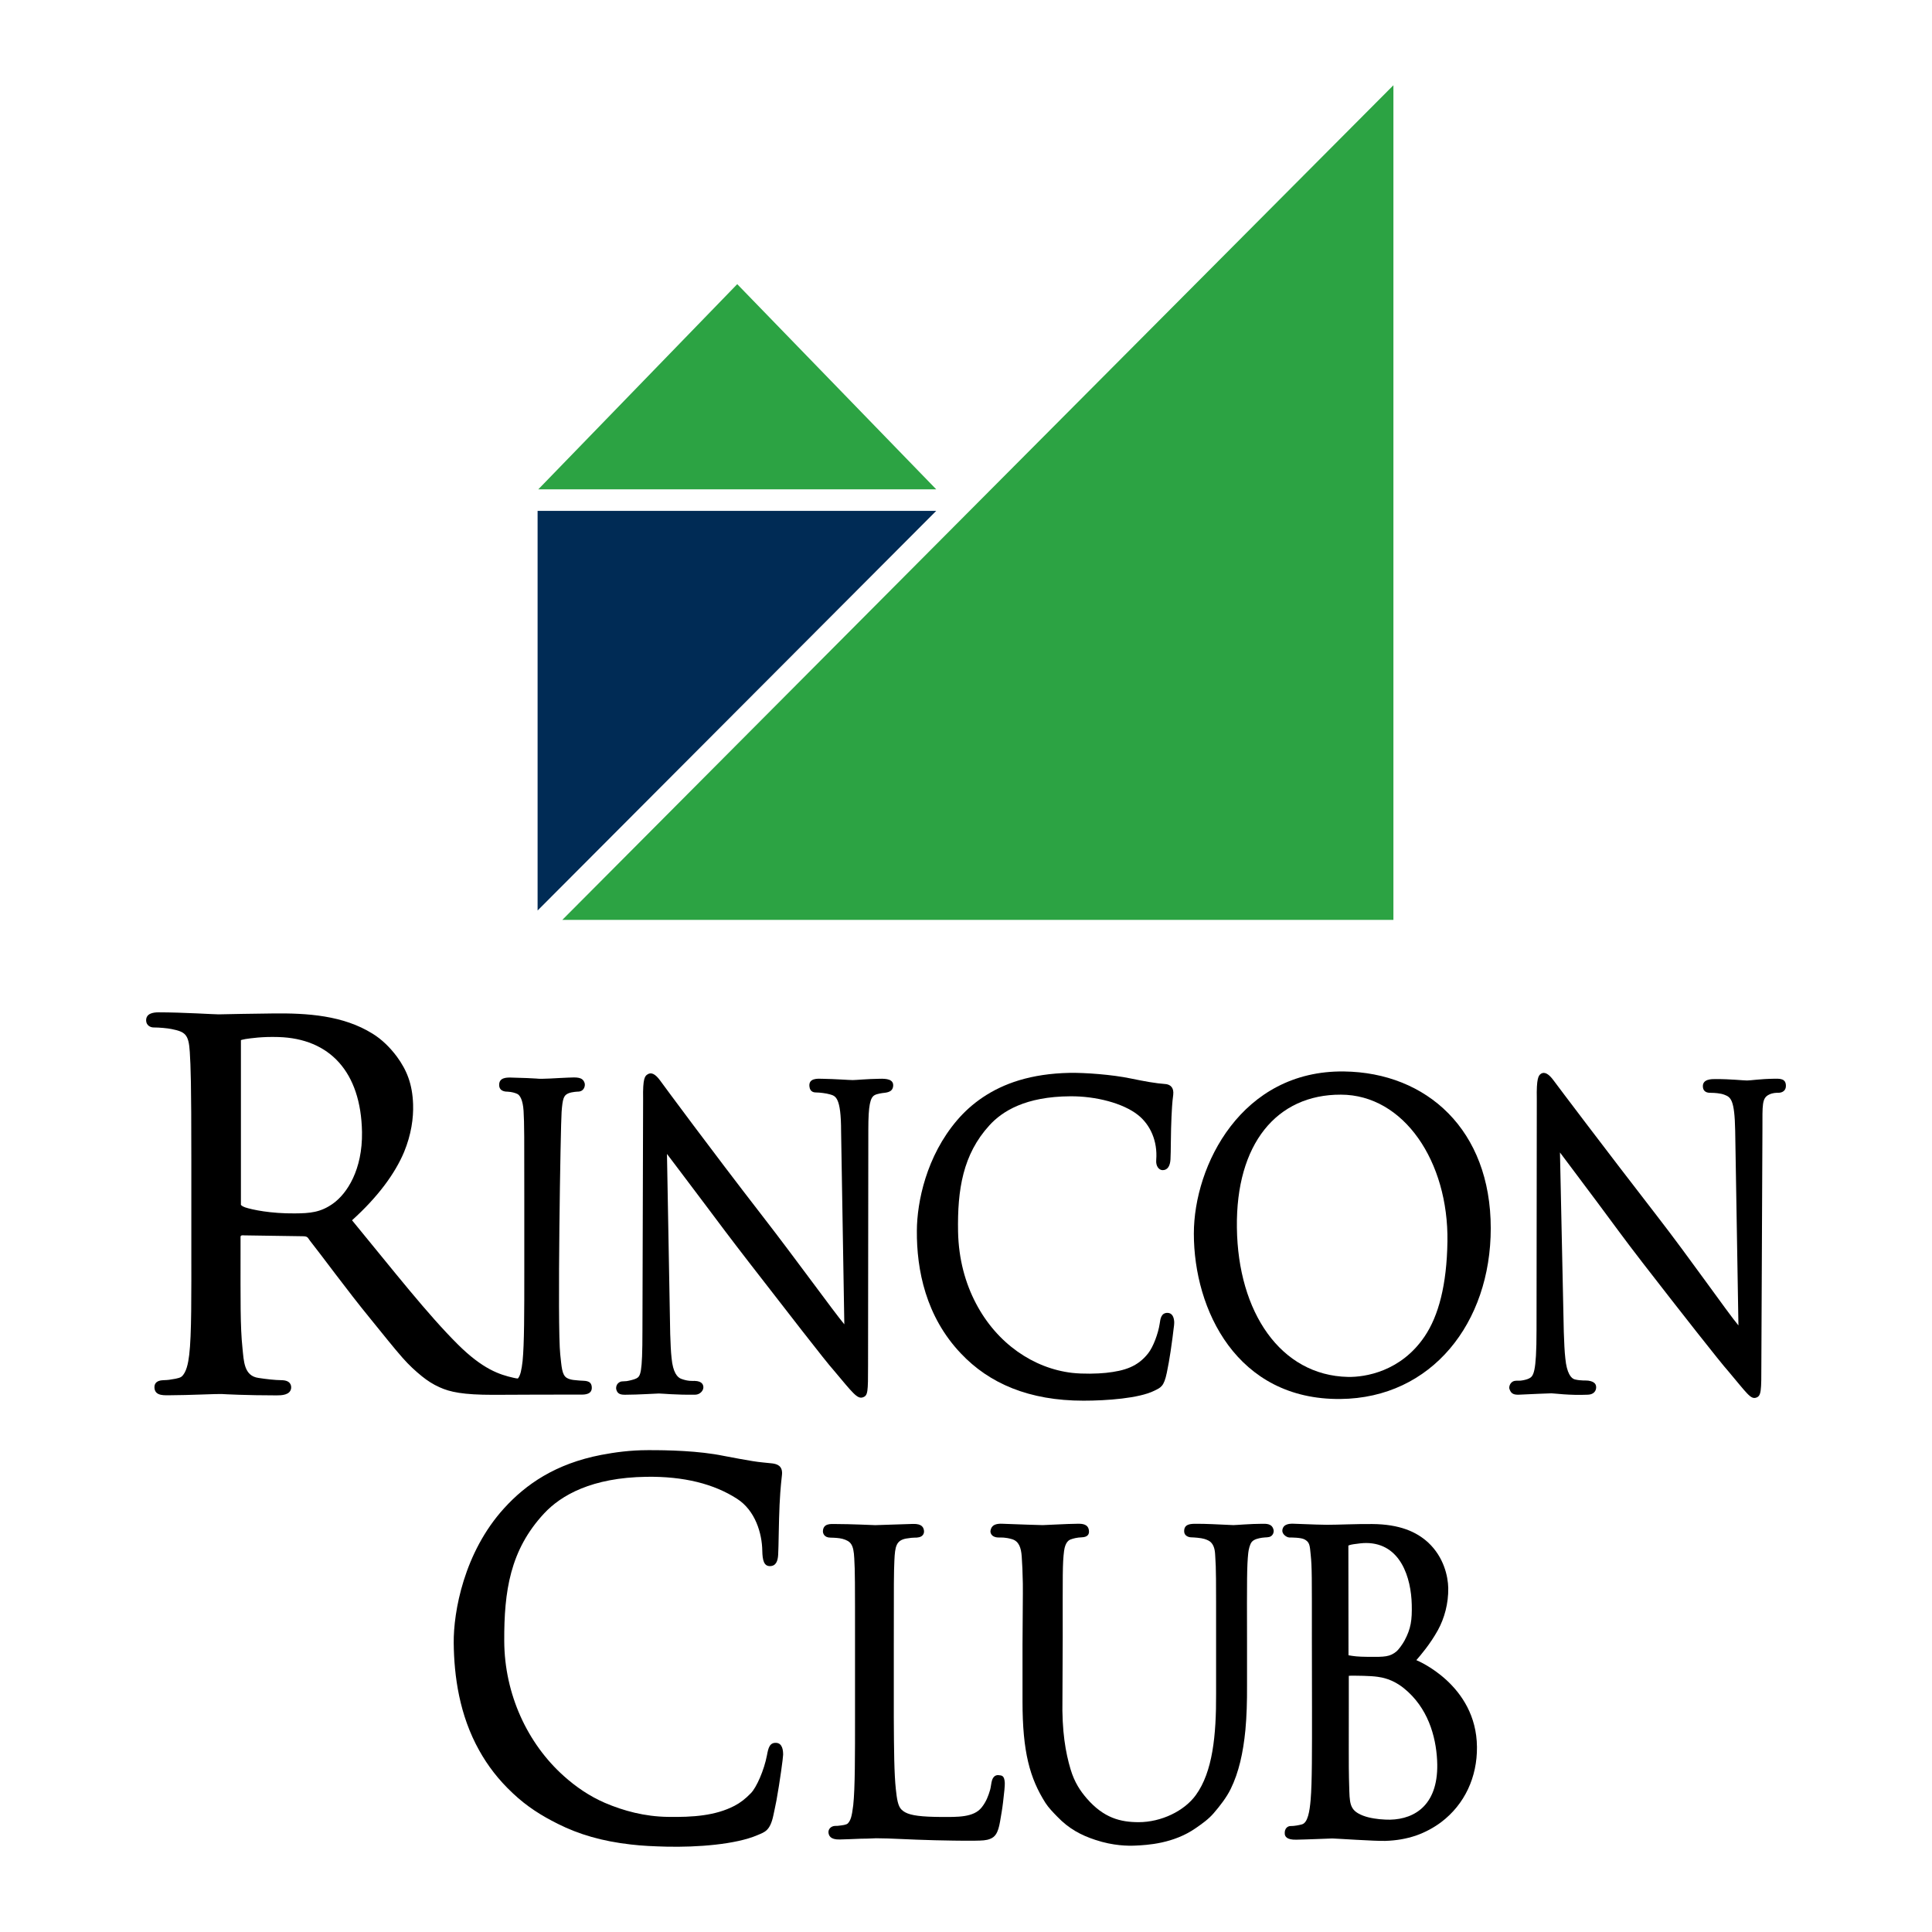
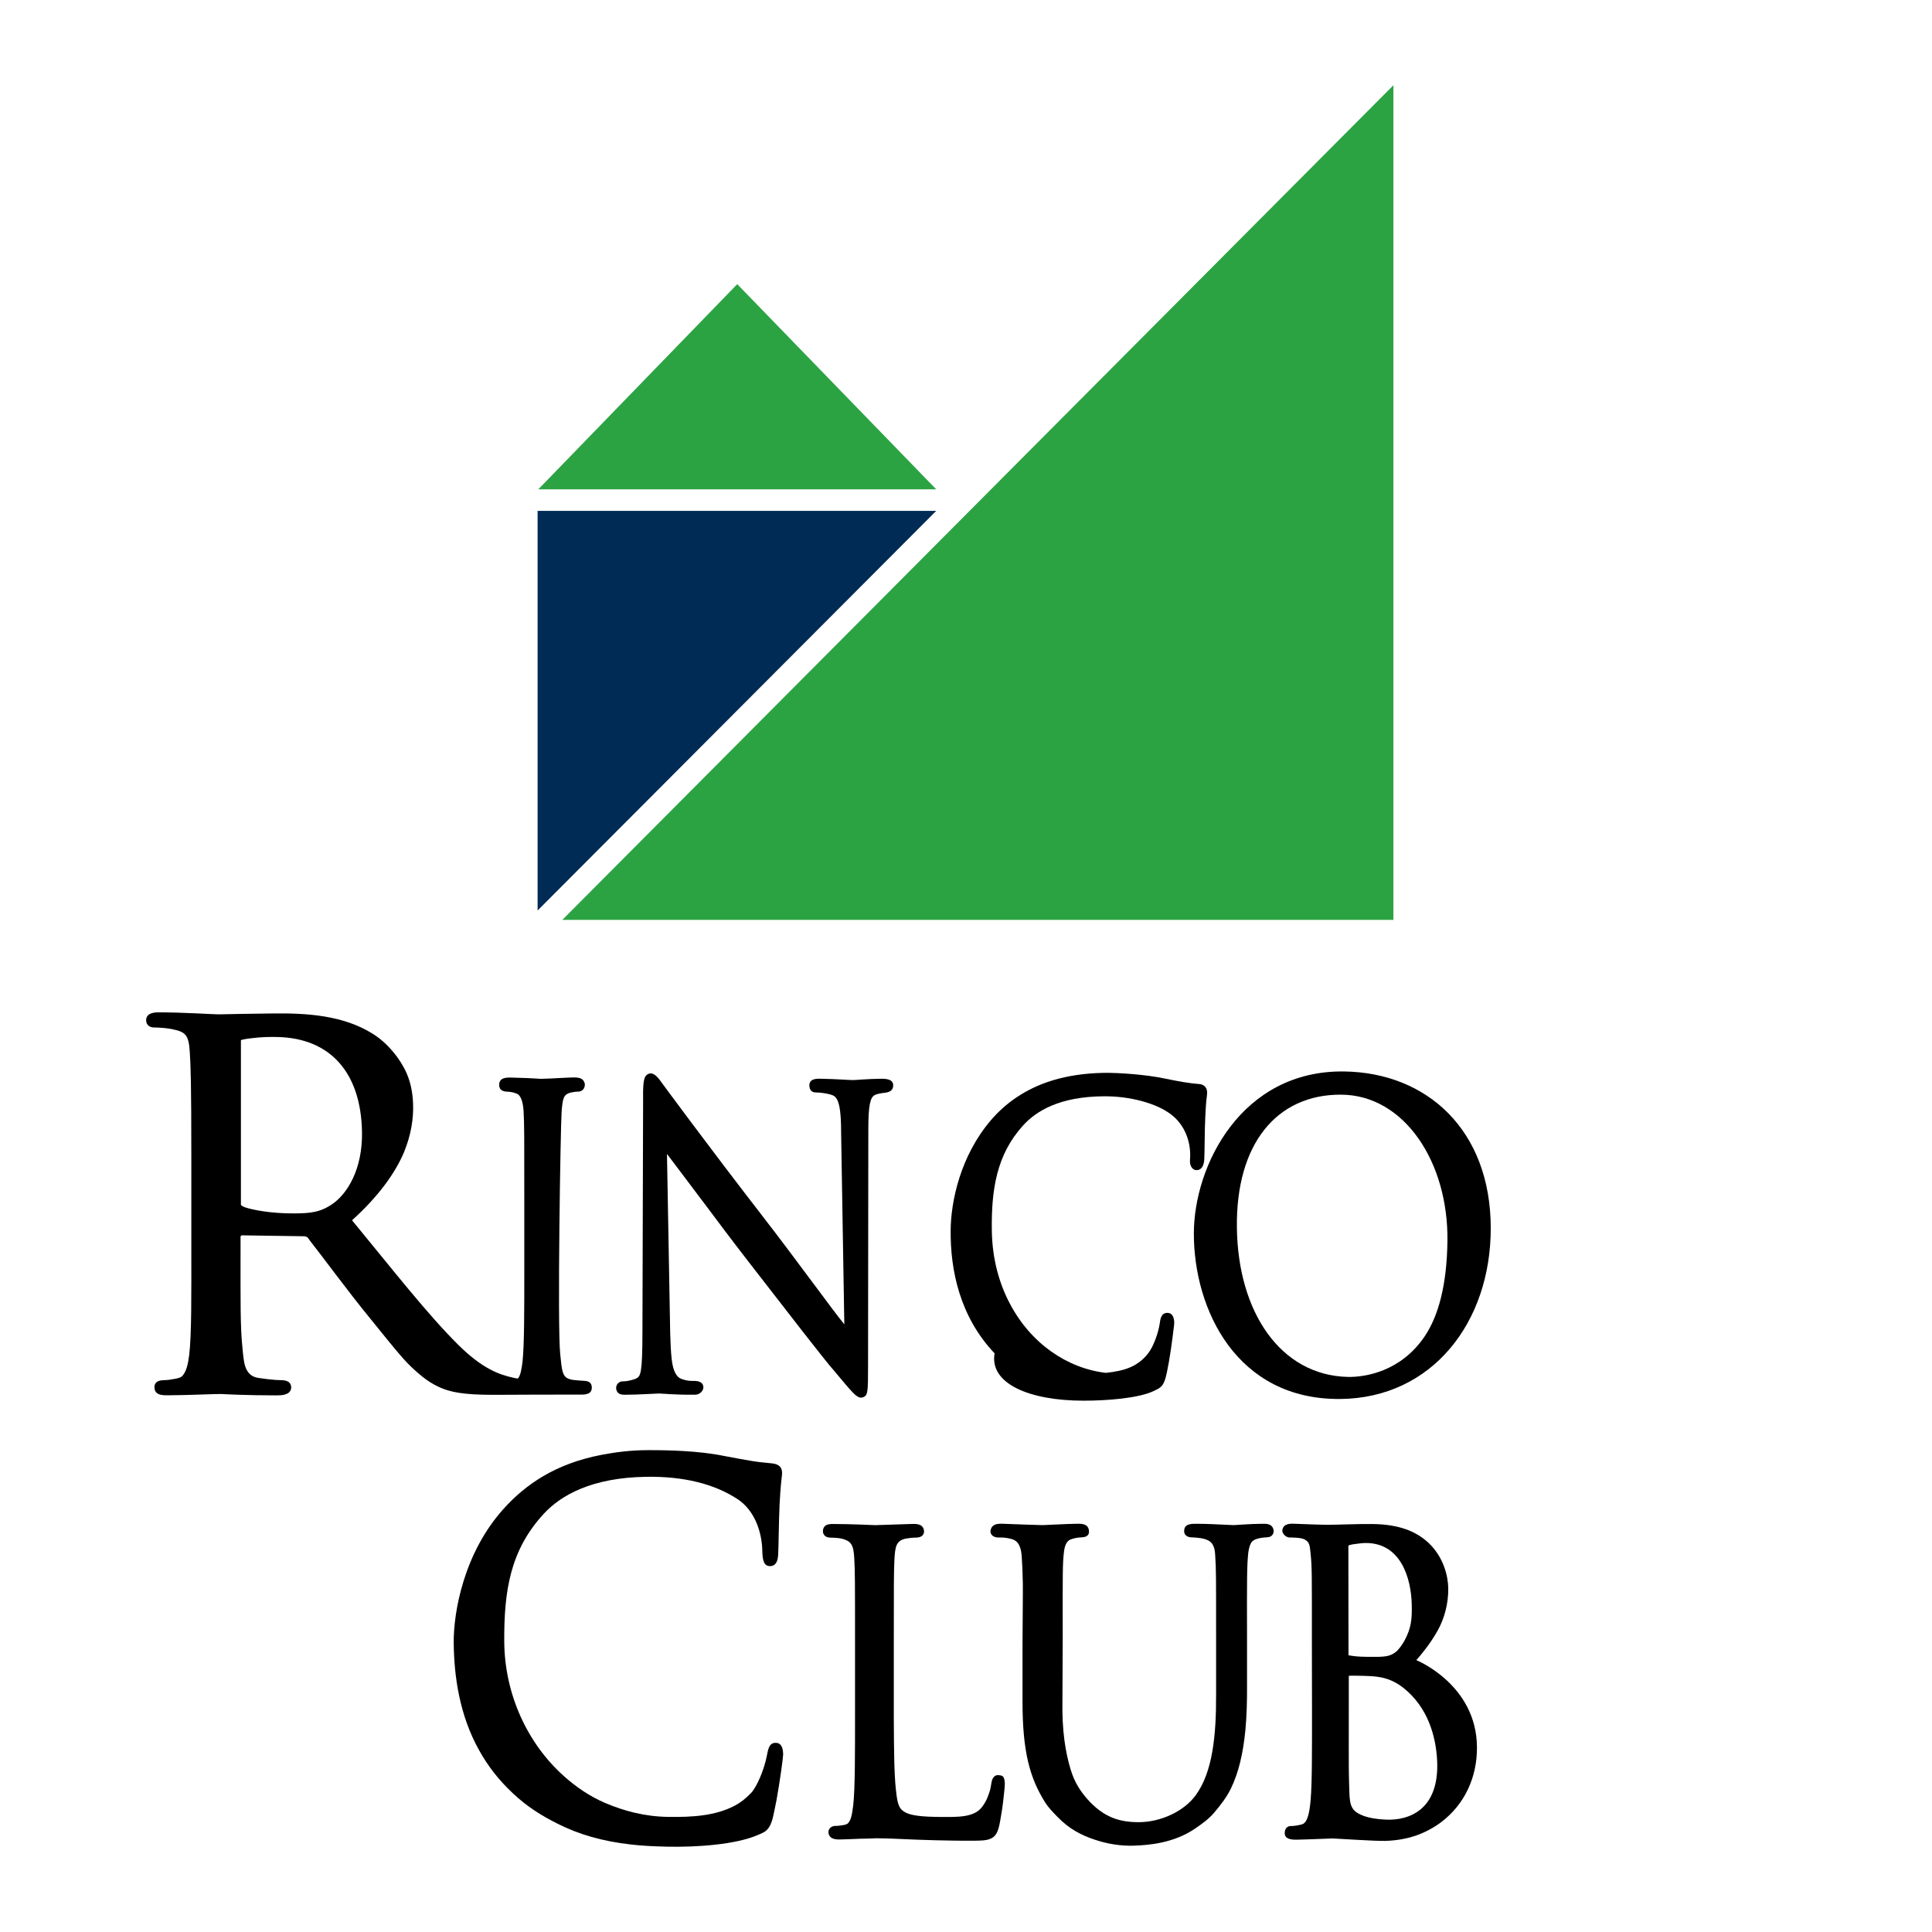
<svg xmlns="http://www.w3.org/2000/svg" version="1.0" id="Layer_1" x="0px" y="0px" width="192.756px" height="192.756px" viewBox="0 0 192.756 192.756" enable-background="new 0 0 192.756 192.756" xml:space="preserve">
  <g>
    <polygon fill-rule="evenodd" clip-rule="evenodd" fill="#FFFFFF" points="0,0 192.756,0 192.756,192.756 0,192.756 0,0  " />
    <polygon fill-rule="evenodd" clip-rule="evenodd" fill="#2CA343" points="73.554,28.35 93.408,48.82 53.706,48.82 73.554,28.35     " />
    <polygon fill-rule="evenodd" clip-rule="evenodd" fill="#002B55" points="93.408,50.969 53.636,50.969 53.636,90.842    93.408,50.969  " />
    <polygon fill-rule="evenodd" clip-rule="evenodd" fill="#2CA343" points="56.099,91.78 139.021,91.78 139.021,8.504 56.099,91.78     " />
    <path fill-rule="evenodd" clip-rule="evenodd" d="M49.228,139.162c0,0,7.945-0.037,8.702-0.025   c0.384,0.013,1.196,0.002,1.108-0.791c-0.076-0.681-0.754-0.557-1.19-0.607c-0.375-0.044-0.904-0.03-1.296-0.265   c-0.509-0.304-0.521-1.161-0.656-2.339c-0.305-2.772,0.033-22.906,0.135-24.202c0.099-1.328,0.213-1.646,0.659-1.843   c0.402-0.172,0.969-0.177,1.062-0.183c0.567-0.066,0.644-0.626,0.579-0.835c-0.183-0.643-0.804-0.592-1.658-0.558   c-1.072,0.038-2.634,0.172-3.164,0.093c-0.164-0.017-1.455-0.079-2.561-0.099c-0.413-0.005-1.169-0.005-1.147,0.759   c0.018,0.67,0.721,0.646,0.859,0.65c0.403,0.022,0.733,0.121,0.954,0.226c0.25,0.118,0.553,0.582,0.622,1.682   c0.078,1.309,0.073,2.621,0.073,8.976v7.168c0,3.899,0,7.112-0.17,8.822c-0.098,0.854-0.215,1.457-0.473,1.745   c-0.155-0.017-0.265-0.034-0.44-0.076c-1.391-0.313-3.058-0.854-5.545-3.325c-3.019-3.004-6.349-7.269-10.559-12.388   c2.589-2.334,4.298-4.674,5.196-6.818c0.707-1.719,0.946-3.373,0.896-4.765c-0.07-2.012-0.629-3.394-1.61-4.735   c-0.7-0.94-1.527-1.747-2.449-2.31c-2.915-1.807-6.457-2.055-9.998-2.006c-1.691,0.023-4.783,0.066-5.346,0.089   c-0.34,0.008-3.541-0.202-5.985-0.202c-0.599,0-1.25,0.132-1.247,0.807c0.007,0.494,0.425,0.702,0.744,0.702   c0.569,0,1.356,0.071,1.791,0.158c1.367,0.279,1.713,0.52,1.821,2.288c0.092,1.517,0.154,3.017,0.154,10.731v8.675   c0,4.748,0.034,8.801-0.213,10.825c-0.102,0.853-0.286,1.747-0.754,2.153c-0.131,0.112-0.4,0.175-0.605,0.216   c-0.549,0.104-0.754,0.133-1.225,0.146c-0.768,0.022-0.937,0.426-0.871,0.86c0.121,0.732,0.999,0.642,1.599,0.642   c1.627,0,4.791-0.148,5.085-0.124c0.272,0.021,2.489,0.137,5.499,0.137c0.472,0,1.353-0.021,1.442-0.715   c0.026-0.239-0.027-0.788-0.946-0.8c-0.702-0.008-1.553-0.109-2.31-0.226c-1.463-0.202-1.463-1.688-1.6-2.989   c-0.227-2.125-0.191-4.873-0.191-9.618v-1.261c0-0.291-0.052-0.388,0.369-0.355l5.794,0.086c0.574,0,0.521,0.138,0.776,0.465   c1.1,1.377,3.728,4.977,5.997,7.744c1.354,1.662,2.327,2.899,3.235,3.929c0.644,0.731,1.265,1.301,1.922,1.834   c0.537,0.432,1.102,0.804,1.764,1.097C44.89,138.88,46.181,139.162,49.228,139.162L49.228,139.162z M33.234,120.074   c-1.248,0.894-2.299,0.976-3.828,0.987c-2.393,0.024-4.248-0.369-4.945-0.6c-0.37-0.131-0.425-0.258-0.425-0.258v-16.429   c0,0,0.186-0.065,0.445-0.107c0.571-0.082,1.658-0.251,3.288-0.202c5.125,0.148,8.242,3.471,8.348,9.481   C36.176,116.705,34.629,119.074,33.234,120.074L33.234,120.074z" />
-     <path fill-rule="evenodd" clip-rule="evenodd" d="M108.095,139.746c2.304,0,5.551-0.231,7.075-0.995   c0.658-0.324,0.955-0.414,1.244-1.796c0.13-0.628,0.27-1.387,0.377-2.124c0.154-1.006,0.265-1.947,0.295-2.21   c0.038-0.265,0.071-0.513,0.066-0.744c-0.033-0.501-0.215-0.87-0.647-0.891c-0.669-0.021-0.734,0.612-0.801,1.074   c-0.151,1.001-0.649,2.324-1.145,2.953c-1.043,1.328-2.317,1.753-4.228,1.958c-0.822,0.088-2.281,0.124-3.371,0   c-3.836-0.45-7.488-2.912-9.593-6.938c-1.054-2.009-1.723-4.399-1.78-7.136c-0.077-4.216,0.484-7.726,3.124-10.618   c1.285-1.415,3.603-2.878,8.071-2.902c2.576-0.021,5.278,0.698,6.742,1.854c1.233,0.965,1.984,2.607,1.833,4.498   c-0.055,0.634,0.283,1.017,0.644,1.017c0.504,0,0.746-0.444,0.779-1.082c0.044-0.631,0.027-2.857,0.102-4.255   c0.074-1.587,0.135-1.874,0.171-2.173c0.085-0.729-0.278-0.992-0.675-1.07c-1.152-0.086-2.204-0.288-3.552-0.564   c-1.902-0.397-4.594-0.589-6.113-0.562c-1.904,0.038-3.571,0.299-5.027,0.737c-2.812,0.849-4.813,2.374-6.175,3.965   c-3.095,3.604-4.018,8.188-4.034,11.03c-0.032,3.921,0.892,8.575,4.384,12.253C98.7,138.041,102.693,139.746,108.095,139.746   L108.095,139.746z" />
+     <path fill-rule="evenodd" clip-rule="evenodd" d="M108.095,139.746c2.304,0,5.551-0.231,7.075-0.995   c0.658-0.324,0.955-0.414,1.244-1.796c0.13-0.628,0.27-1.387,0.377-2.124c0.154-1.006,0.265-1.947,0.295-2.21   c0.038-0.265,0.071-0.513,0.066-0.744c-0.033-0.501-0.215-0.87-0.647-0.891c-0.669-0.021-0.734,0.612-0.801,1.074   c-0.151,1.001-0.649,2.324-1.145,2.953c-1.043,1.328-2.317,1.753-4.228,1.958c-3.836-0.45-7.488-2.912-9.593-6.938c-1.054-2.009-1.723-4.399-1.78-7.136c-0.077-4.216,0.484-7.726,3.124-10.618   c1.285-1.415,3.603-2.878,8.071-2.902c2.576-0.021,5.278,0.698,6.742,1.854c1.233,0.965,1.984,2.607,1.833,4.498   c-0.055,0.634,0.283,1.017,0.644,1.017c0.504,0,0.746-0.444,0.779-1.082c0.044-0.631,0.027-2.857,0.102-4.255   c0.074-1.587,0.135-1.874,0.171-2.173c0.085-0.729-0.278-0.992-0.675-1.07c-1.152-0.086-2.204-0.288-3.552-0.564   c-1.902-0.397-4.594-0.589-6.113-0.562c-1.904,0.038-3.571,0.299-5.027,0.737c-2.812,0.849-4.813,2.374-6.175,3.965   c-3.095,3.604-4.018,8.188-4.034,11.03c-0.032,3.921,0.892,8.575,4.384,12.253C98.7,138.041,102.693,139.746,108.095,139.746   L108.095,139.746z" />
    <path fill-rule="evenodd" clip-rule="evenodd" d="M62.363,139.154c1.38-0.003,3.08-0.124,3.378-0.124   c0.3,0,1.716,0.148,3.629,0.119c0.475-0.011,0.806-0.406,0.806-0.729c0-0.215-0.083-0.626-0.861-0.646   c-0.216-0.008-0.656,0.057-1.369-0.215c-0.354-0.14-0.807-0.597-0.943-2.07c-0.07-0.623-0.103-1.39-0.136-2.404l-0.323-17.957   c0.627,0.834,2.07,2.73,3.715,4.924c1.315,1.759,2.75,3.674,4.488,5.918c3.769,4.859,7.653,9.891,8.419,10.729   c1.905,2.263,2.367,2.917,2.928,2.711c0.5-0.175,0.512-0.514,0.512-3.202l0.027-23.503c0-2.445,0.191-3.195,0.621-3.438   c0.229-0.139,0.794-0.22,1.017-0.239c0.513-0.063,0.788-0.24,0.838-0.649c0.081-0.724-0.708-0.76-1.291-0.751   c-1.374,0.02-2.376,0.132-2.748,0.132c-0.365,0-1.609-0.104-3.116-0.132c-0.402-0.009-1.284-0.062-1.199,0.761   c0.062,0.603,0.502,0.61,0.742,0.61c0.267,0,0.942,0.076,1.312,0.189c0.543,0.161,1.107,0.245,1.107,3.704l0.322,19.236   c-1.102-1.322-4.836-6.51-8.178-10.816c-5.168-6.677-9.694-12.815-10.213-13.528c-0.461-0.624-0.874-0.848-1.253-0.586   c-0.247,0.166-0.471,0.358-0.431,2.438l-0.067,23.132c0,4.324-0.19,4.542-0.626,4.768c-0.206,0.107-0.767,0.234-0.957,0.259   c-0.207,0.028-0.494,0.012-0.599,0.056c-0.451,0.176-0.465,0.607-0.432,0.759C61.593,139.086,61.938,139.154,62.363,139.154   L62.363,139.154z" />
-     <path fill-rule="evenodd" clip-rule="evenodd" d="M151.526,139.149c1.385-0.063,2.956-0.137,3.253-0.137   c0.306,0,1.754,0.22,3.657,0.137c0.598-0.024,0.812-0.406,0.812-0.729c0-0.215-0.055-0.57-0.781-0.673   c-0.215-0.034-0.752,0.027-1.349-0.124c-0.366-0.088-0.807-0.618-0.944-2.094c-0.077-0.632-0.121-1.638-0.154-2.649l-0.382-17.898   c0.625,0.841,2.047,2.729,3.685,4.918c1.315,1.761,2.84,3.869,4.576,6.104c3.765,4.861,7.756,9.942,8.518,10.785   c1.91,2.264,2.243,2.847,2.805,2.651c0.503-0.174,0.509-0.673,0.509-3.364l0.107-23.434c0-2.444-0.052-3.079,0.652-3.429   c0.369-0.186,0.718-0.186,0.936-0.186c0.396,0,0.751-0.209,0.754-0.677c0.009-0.772-0.622-0.732-1.205-0.724   c-1.379,0.02-2.304,0.175-2.675,0.175c-0.363,0-1.61-0.143-3.118-0.143c-0.399,0-1.362-0.021-1.282,0.801   c0.063,0.598,0.616,0.573,0.853,0.573c0.268,0,0.897,0.035,1.288,0.19c0.619,0.243,1.023,0.431,1.079,3.604l0.324,19.412   c-1.105-1.319-4.838-6.688-8.179-10.994c-5.168-6.677-9.733-12.732-10.259-13.444c-0.457-0.624-0.887-0.92-1.274-0.664   c-0.237,0.173-0.449,0.436-0.405,2.517l-0.027,23.048c0,4.331-0.316,4.607-0.751,4.83c-0.212,0.104-0.512,0.175-0.828,0.215   c-0.204,0.027-0.54-0.054-0.81,0.103c-0.294,0.184-0.363,0.546-0.322,0.697C150.724,138.959,150.91,139.171,151.526,139.149   L151.526,139.149z" />
    <path fill-rule="evenodd" clip-rule="evenodd" d="M134.085,106.9c-10.204-0.13-14.974,9.361-14.974,16.184   c0,7.582,4.285,16.598,14.624,16.493c9.106-0.086,14.998-7.599,14.998-17.031C148.733,112.73,142.347,107.002,134.085,106.9   L134.085,106.9z M142.14,133.328c-2.369,3.518-5.952,4.084-7.659,4.047c-6.714-0.146-10.972-6.453-11.076-14.888   c-0.113-8.368,3.977-13.297,10.375-13.273c6.291,0.011,10.744,6.69,10.631,14.646C144.347,128.205,143.521,131.282,142.14,133.328   L142.14,133.328z" />
    <path fill-rule="evenodd" clip-rule="evenodd" d="M77.444,173.885c-0.661-0.036-0.79,0.512-0.925,1.243   c-0.282,1.485-1.042,3.202-1.595,3.769c-0.559,0.579-1.058,0.964-1.647,1.271c-1.9,0.985-4.134,1.146-6.671,1.102   c-2.284-0.033-4.394-0.601-6.257-1.398c-1.504-0.649-2.891-1.591-4.107-2.686c-3.619-3.24-5.912-8.159-5.934-13.46   c-0.021-4.977,0.577-9.078,3.982-12.735c1.687-1.807,4.746-3.573,10.199-3.65c3.72-0.057,6.742,0.704,9.054,2.199   c1.814,1.166,2.486,3.446,2.511,5.185c0.018,0.941,0.163,1.542,0.779,1.527c0.582-0.014,0.769-0.495,0.805-1.144   c0.048-0.747,0.059-3.317,0.14-4.988c0.089-1.833,0.208-2.615,0.244-3.024c0.069-0.893-0.552-1.037-0.981-1.093   c-0.587-0.068-1.263-0.112-1.937-0.226c-0.891-0.154-1.764-0.298-2.91-0.526c-2.477-0.508-5.573-0.578-7.581-0.569   c-1.72,0.002-3.242,0.209-4.629,0.473c-4.571,0.883-7.524,2.939-9.687,5.321c-4.015,4.41-5.061,10.356-5.03,13.441   c0.033,3.312,0.564,7.192,2.548,10.733c0.839,1.5,1.889,2.899,3.367,4.28c1.402,1.321,2.855,2.229,4.469,3.033   c2.114,1.062,4.432,1.739,7.303,2.064c1.109,0.132,2.265,0.181,3.536,0.214c3.059,0.071,6.922-0.214,9.095-1.155   c0.696-0.298,1.248-0.408,1.578-1.987c0.067-0.347,0.207-0.936,0.303-1.464c0.34-1.86,0.667-4.292,0.667-4.572   C78.134,174.66,78.075,173.923,77.444,173.885L77.444,173.885z" />
    <path fill-rule="evenodd" clip-rule="evenodd" d="M99.636,177.108c-0.198-0.022-0.581,0.027-0.71,0.704   c-0.056,0.275-0.069,0.484-0.138,0.749c-0.185,0.633-0.394,1.188-0.834,1.75c-0.803,1.035-2.441,0.969-4.045,0.969   c-0.506-0.011-0.922-0.011-1.307-0.033c-1.545-0.077-2.239-0.286-2.653-0.698c-0.362-0.347-0.464-1.046-0.572-2.048   c-0.163-1.524-0.186-3.824-0.202-7.131v-7.265c0-6.35,0.002-7.097,0.058-8.415c0.063-1.427,0.191-2.003,1.174-2.188   c0.875-0.151,0.939-0.046,1.284-0.13c0.363-0.08,0.548-0.359,0.489-0.701c-0.05-0.226-0.14-0.662-1.111-0.627   c-1.1,0.03-3.564,0.121-3.744,0.121c-0.19,0-2.371-0.113-4.03-0.113c-0.402,0-1.169-0.08-1.193,0.727   c0,0.166,0.095,0.629,0.753,0.632c0.326,0.006,0.871,0.027,1.203,0.121c0.834,0.239,1.104,0.56,1.172,1.944   c0.076,1.299,0.076,2.248,0.076,8.599v7.126c0,3.916,0.007,7.195-0.179,8.912c-0.144,1.173-0.264,1.503-0.529,1.8   c-0.16,0.165-0.556,0.192-0.889,0.237c-0.201,0.038-0.413,0-0.571,0.049c-0.277,0.072-0.532,0.33-0.475,0.688   c0.038,0.23,0.161,0.666,1.117,0.639c0.549-0.018,1.396-0.039,2.127-0.077c0.735,0,1.357-0.045,1.501-0.045   c1.501,0,3.155,0.133,5.873,0.199c1.123,0.021,2.449,0.06,3.996,0.044c0.718-0.012,1.12-0.022,1.514-0.183   c0.481-0.192,0.784-0.55,0.985-1.728c0.099-0.578,0.223-1.266,0.3-1.932c0.112-0.909,0.187-1.668,0.173-1.927   C100.205,177.124,99.943,177.142,99.636,177.108L99.636,177.108z" />
    <path fill-rule="evenodd" clip-rule="evenodd" d="M125.892,152.029c-1.104,0-2.581,0.131-2.843,0.131   c-0.143,0-1.018-0.054-2.132-0.097c-0.551-0.019-1.182-0.045-1.737-0.034c-0.518,0.01-1.07,0.085-1.034,0.79   c0.021,0.4,0.421,0.554,0.68,0.56c0.321,0.009,0.982,0.054,1.337,0.161c0.298,0.094,0.515,0.197,0.666,0.353   c0.405,0.422,0.396,1.088,0.419,1.433c0.085,1.28,0.082,1.896,0.082,8.242v5.441c0.017,4.141-0.341,7.769-2.022,10.087   c-1.153,1.596-3.462,2.702-5.699,2.702c-1.827,0-3.495-0.419-5.19-2.378c-0.625-0.727-1.214-1.574-1.615-2.921   c-0.477-1.613-0.872-3.716-0.804-6.993l0.027-6.158c0-6.355-0.027-7.312,0.135-8.609c0.119-0.91,0.515-1.096,0.642-1.142   c0.256-0.099,0.644-0.202,1.114-0.218c0.605-0.017,0.781-0.314,0.721-0.698c-0.082-0.619-0.644-0.662-1.111-0.656   c-1.128,0.008-3.167,0.136-3.501,0.136c-0.33,0-2.57-0.08-4.028-0.136c-1.016-0.046-1.126,0.432-1.178,0.701   c-0.03,0.155,0.055,0.653,0.773,0.669c0.333,0.011,0.674-0.032,1.351,0.162c0.729,0.204,0.931,0.89,0.991,1.726   c0.055,0.732,0.091,1.581,0.112,2.708c0.014,1.164-0.021,2.939-0.032,6.106v5.674c0,5.014,0.727,7.641,2.289,10.106   c0.313,0.484,0.757,0.941,1.184,1.376c1.147,1.194,2.35,1.839,3.792,2.312c1.803,0.601,3.275,0.601,3.957,0.572   c1.233-0.055,3.845-0.192,6.077-1.756c0.602-0.418,1.249-0.869,1.771-1.475c0.628-0.727,1.286-1.574,1.704-2.428   c0.806-1.65,1.241-3.593,1.464-5.881c0.127-1.356,0.171-2.85,0.162-4.468v-4.418c-0.014-6.173-0.014-7.475,0.121-8.766   c0.041-0.368,0.16-0.873,0.355-1.11c0.23-0.279,0.713-0.366,1.01-0.414c0.418-0.064,0.677,0,0.914-0.161   c0.211-0.146,0.283-0.408,0.256-0.575C126.946,151.97,126.297,152.029,125.892,152.029L125.892,152.029z" />
    <path fill-rule="evenodd" clip-rule="evenodd" d="M141.309,165.633c0.424-0.49,1.376-1.592,2.149-2.99   c0.646-1.173,1.06-2.657,1.034-4.209c-0.024-1.167-0.442-3.081-2-4.533c-1.167-1.073-2.846-1.828-5.59-1.848   c-1.687-0.014-3.338,0.076-4.499,0.076c-0.179,0-1.651-0.029-3.28-0.104c-0.402-0.018-1.104-0.018-1.184,0.646   c-0.044,0.381,0.413,0.718,0.702,0.725c0.25,0.003,1.131,0,1.491,0.181c0.525,0.277,0.545,0.551,0.636,1.541   c0.13,1.266,0.118,2.132,0.118,8.485l0.012,7.056c0,3.912,0.013,7.2-0.135,8.895c-0.1,1.189-0.287,2.296-0.862,2.461   c-0.261,0.077-0.778,0.176-1.125,0.17c-0.272-0.011-0.649,0.21-0.595,0.799c0.03,0.236,0.192,0.583,1.147,0.562   c1.101-0.017,3.415-0.122,3.6-0.122c0.292,0,4.312,0.275,5.284,0.242c1.153-0.038,2.086-0.209,3.035-0.522   c0.952-0.33,1.811-0.804,2.534-1.343c2.364-1.789,3.603-4.514,3.575-7.504C147.306,168.049,141.309,165.633,141.309,165.633   L141.309,165.633z M134.527,154.199c0,0,0.188-0.086,0.537-0.135c0.465-0.062,0.84-0.118,1.249-0.118   c3.435,0.024,4.478,3.475,4.538,6.152c0.036,1.529-0.077,2.382-0.727,3.593c-0.184,0.341-0.569,0.873-0.775,1.051   c-0.672,0.567-1.187,0.575-2.808,0.562c-1.199-0.009-1.461-0.08-1.692-0.107c-0.204-0.034-0.309-0.051-0.309-0.051L134.527,154.199   L134.527,154.199z M138.687,181.55c-0.239,0.011-0.652-0.017-1.052-0.049c-0.688-0.077-1.483-0.204-2.152-0.595   c-0.988-0.578-0.812-1.497-0.896-3.495c-0.03-0.693-0.017-4.498-0.017-7.624v-2.585c0,0,0.074-0.017,0.226-0.017   c0.548,0,1.915,0,2.664,0.113c0.396,0.06,1.455,0.205,2.614,1.146c2.358,1.905,3.182,4.724,3.308,7.187   C143.604,179.987,141.231,181.495,138.687,181.55L138.687,181.55z" />
  </g>
</svg>